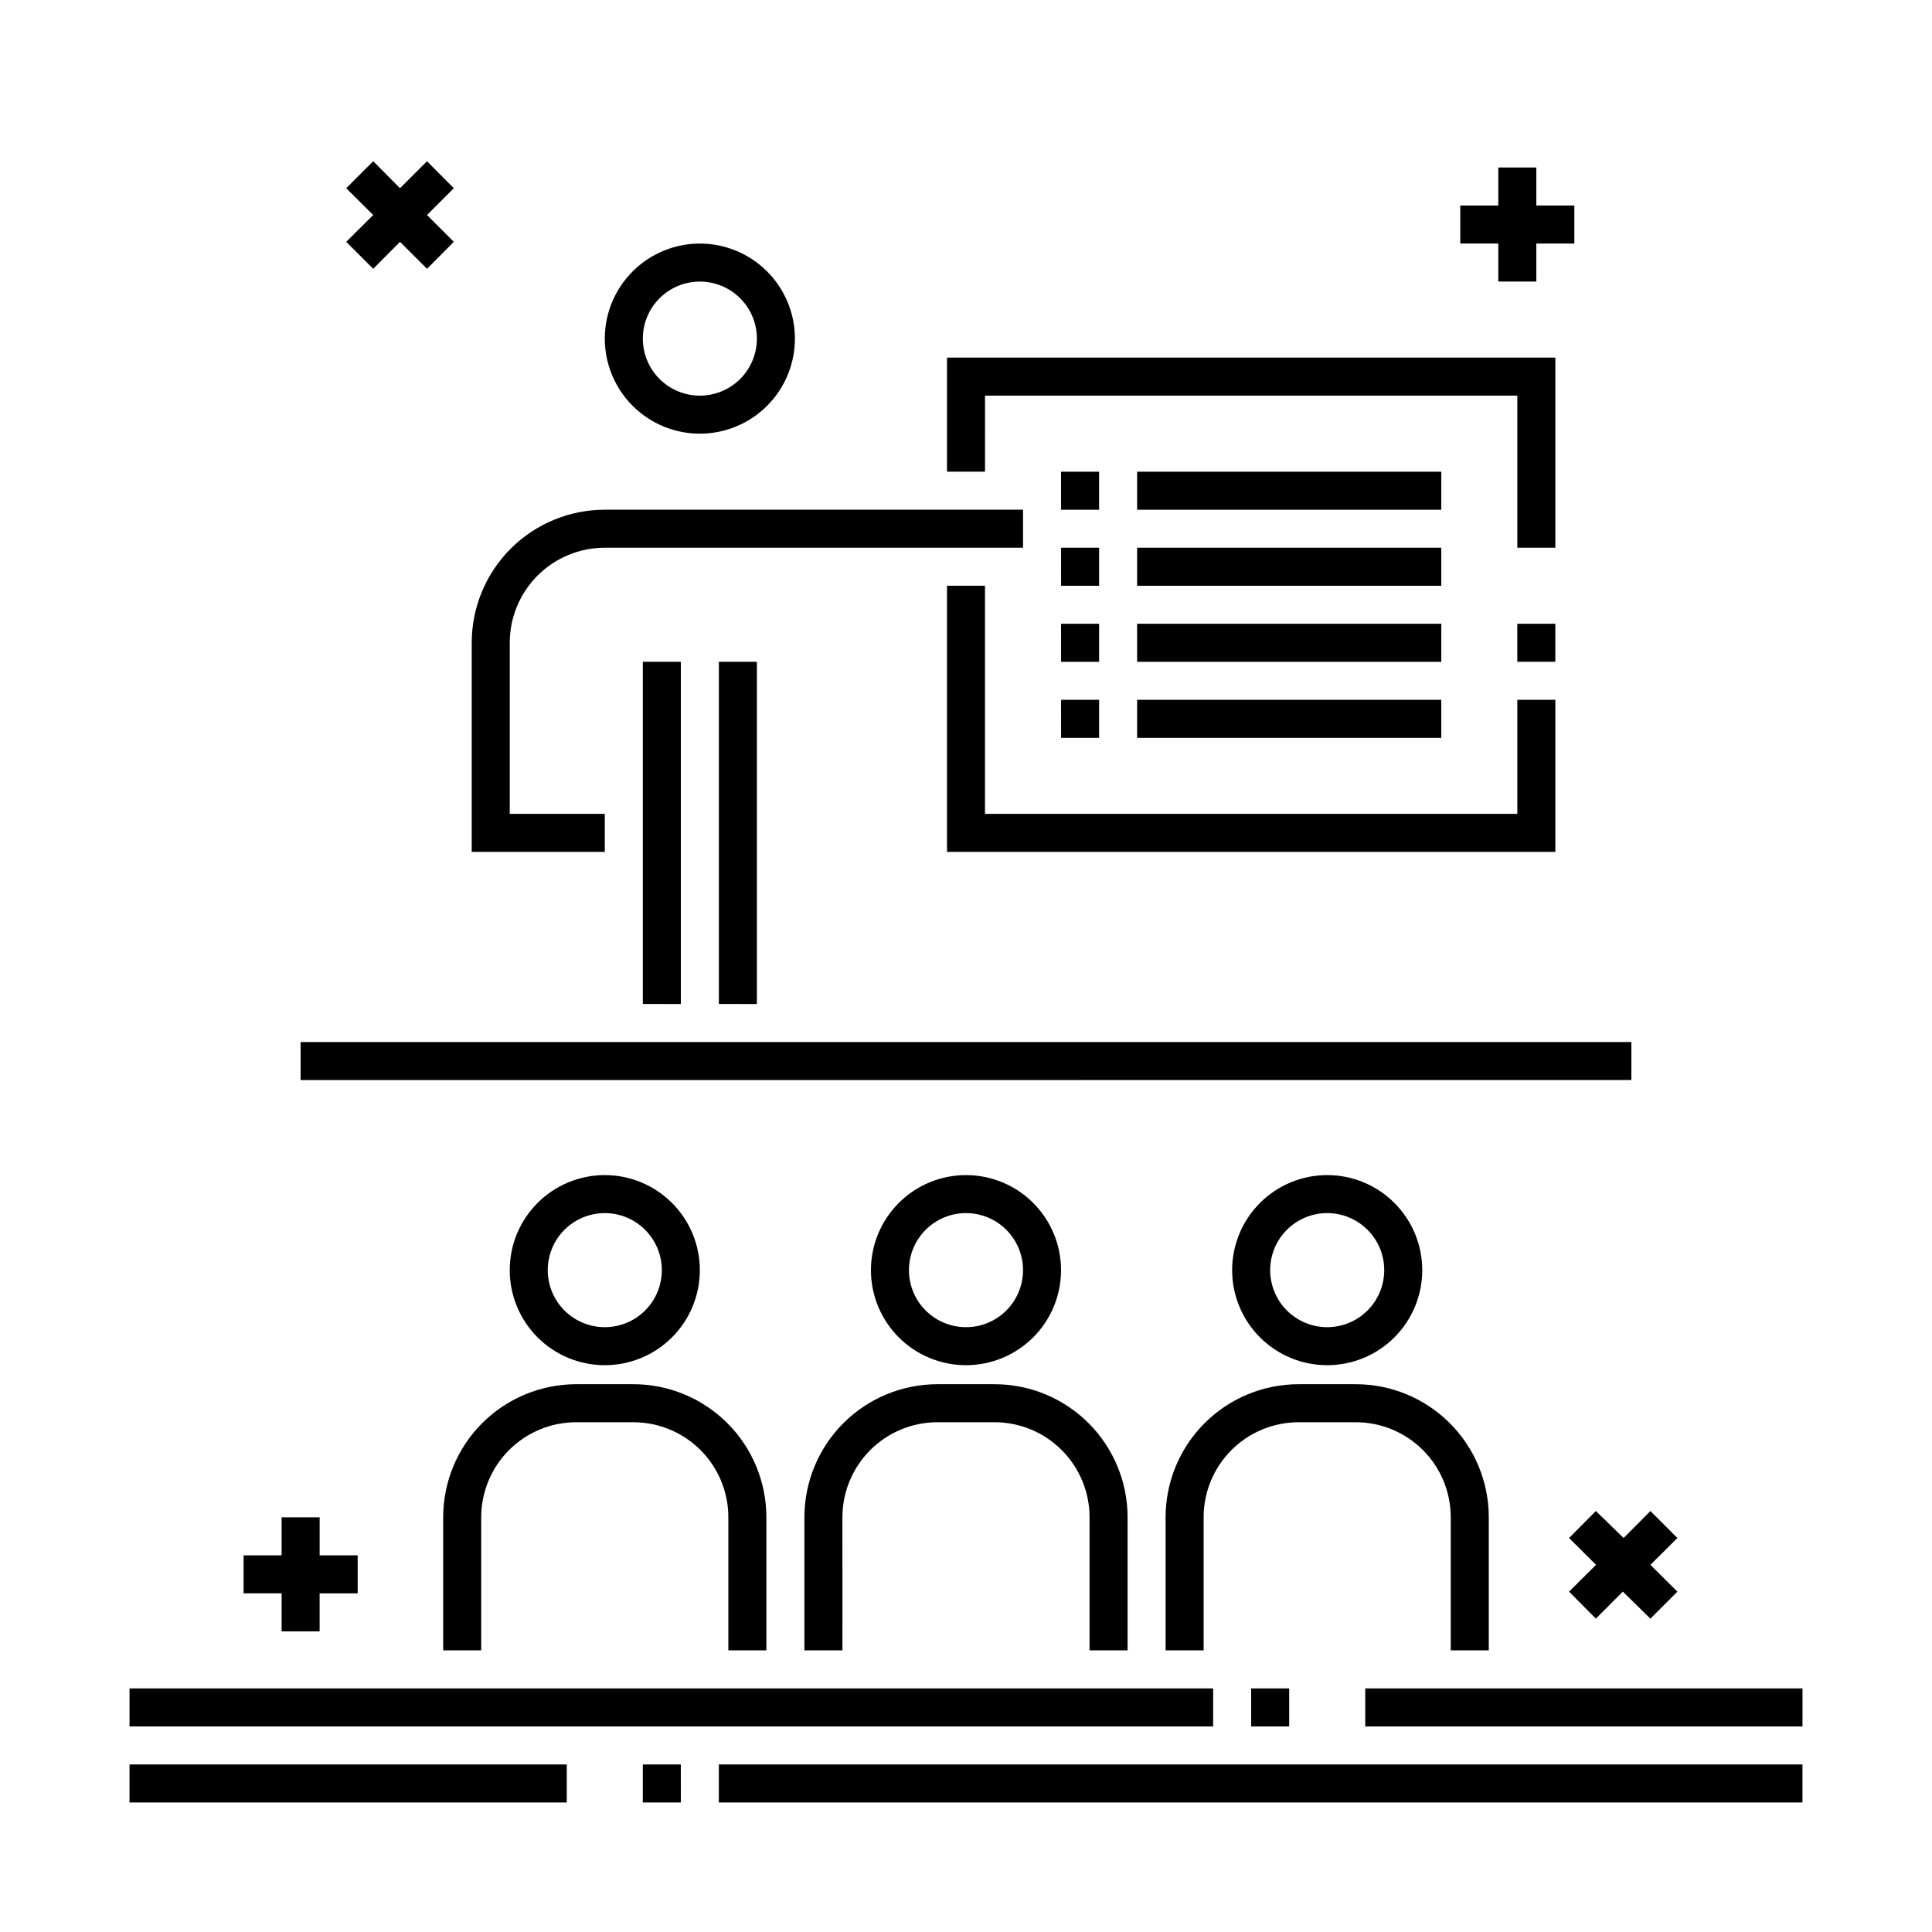
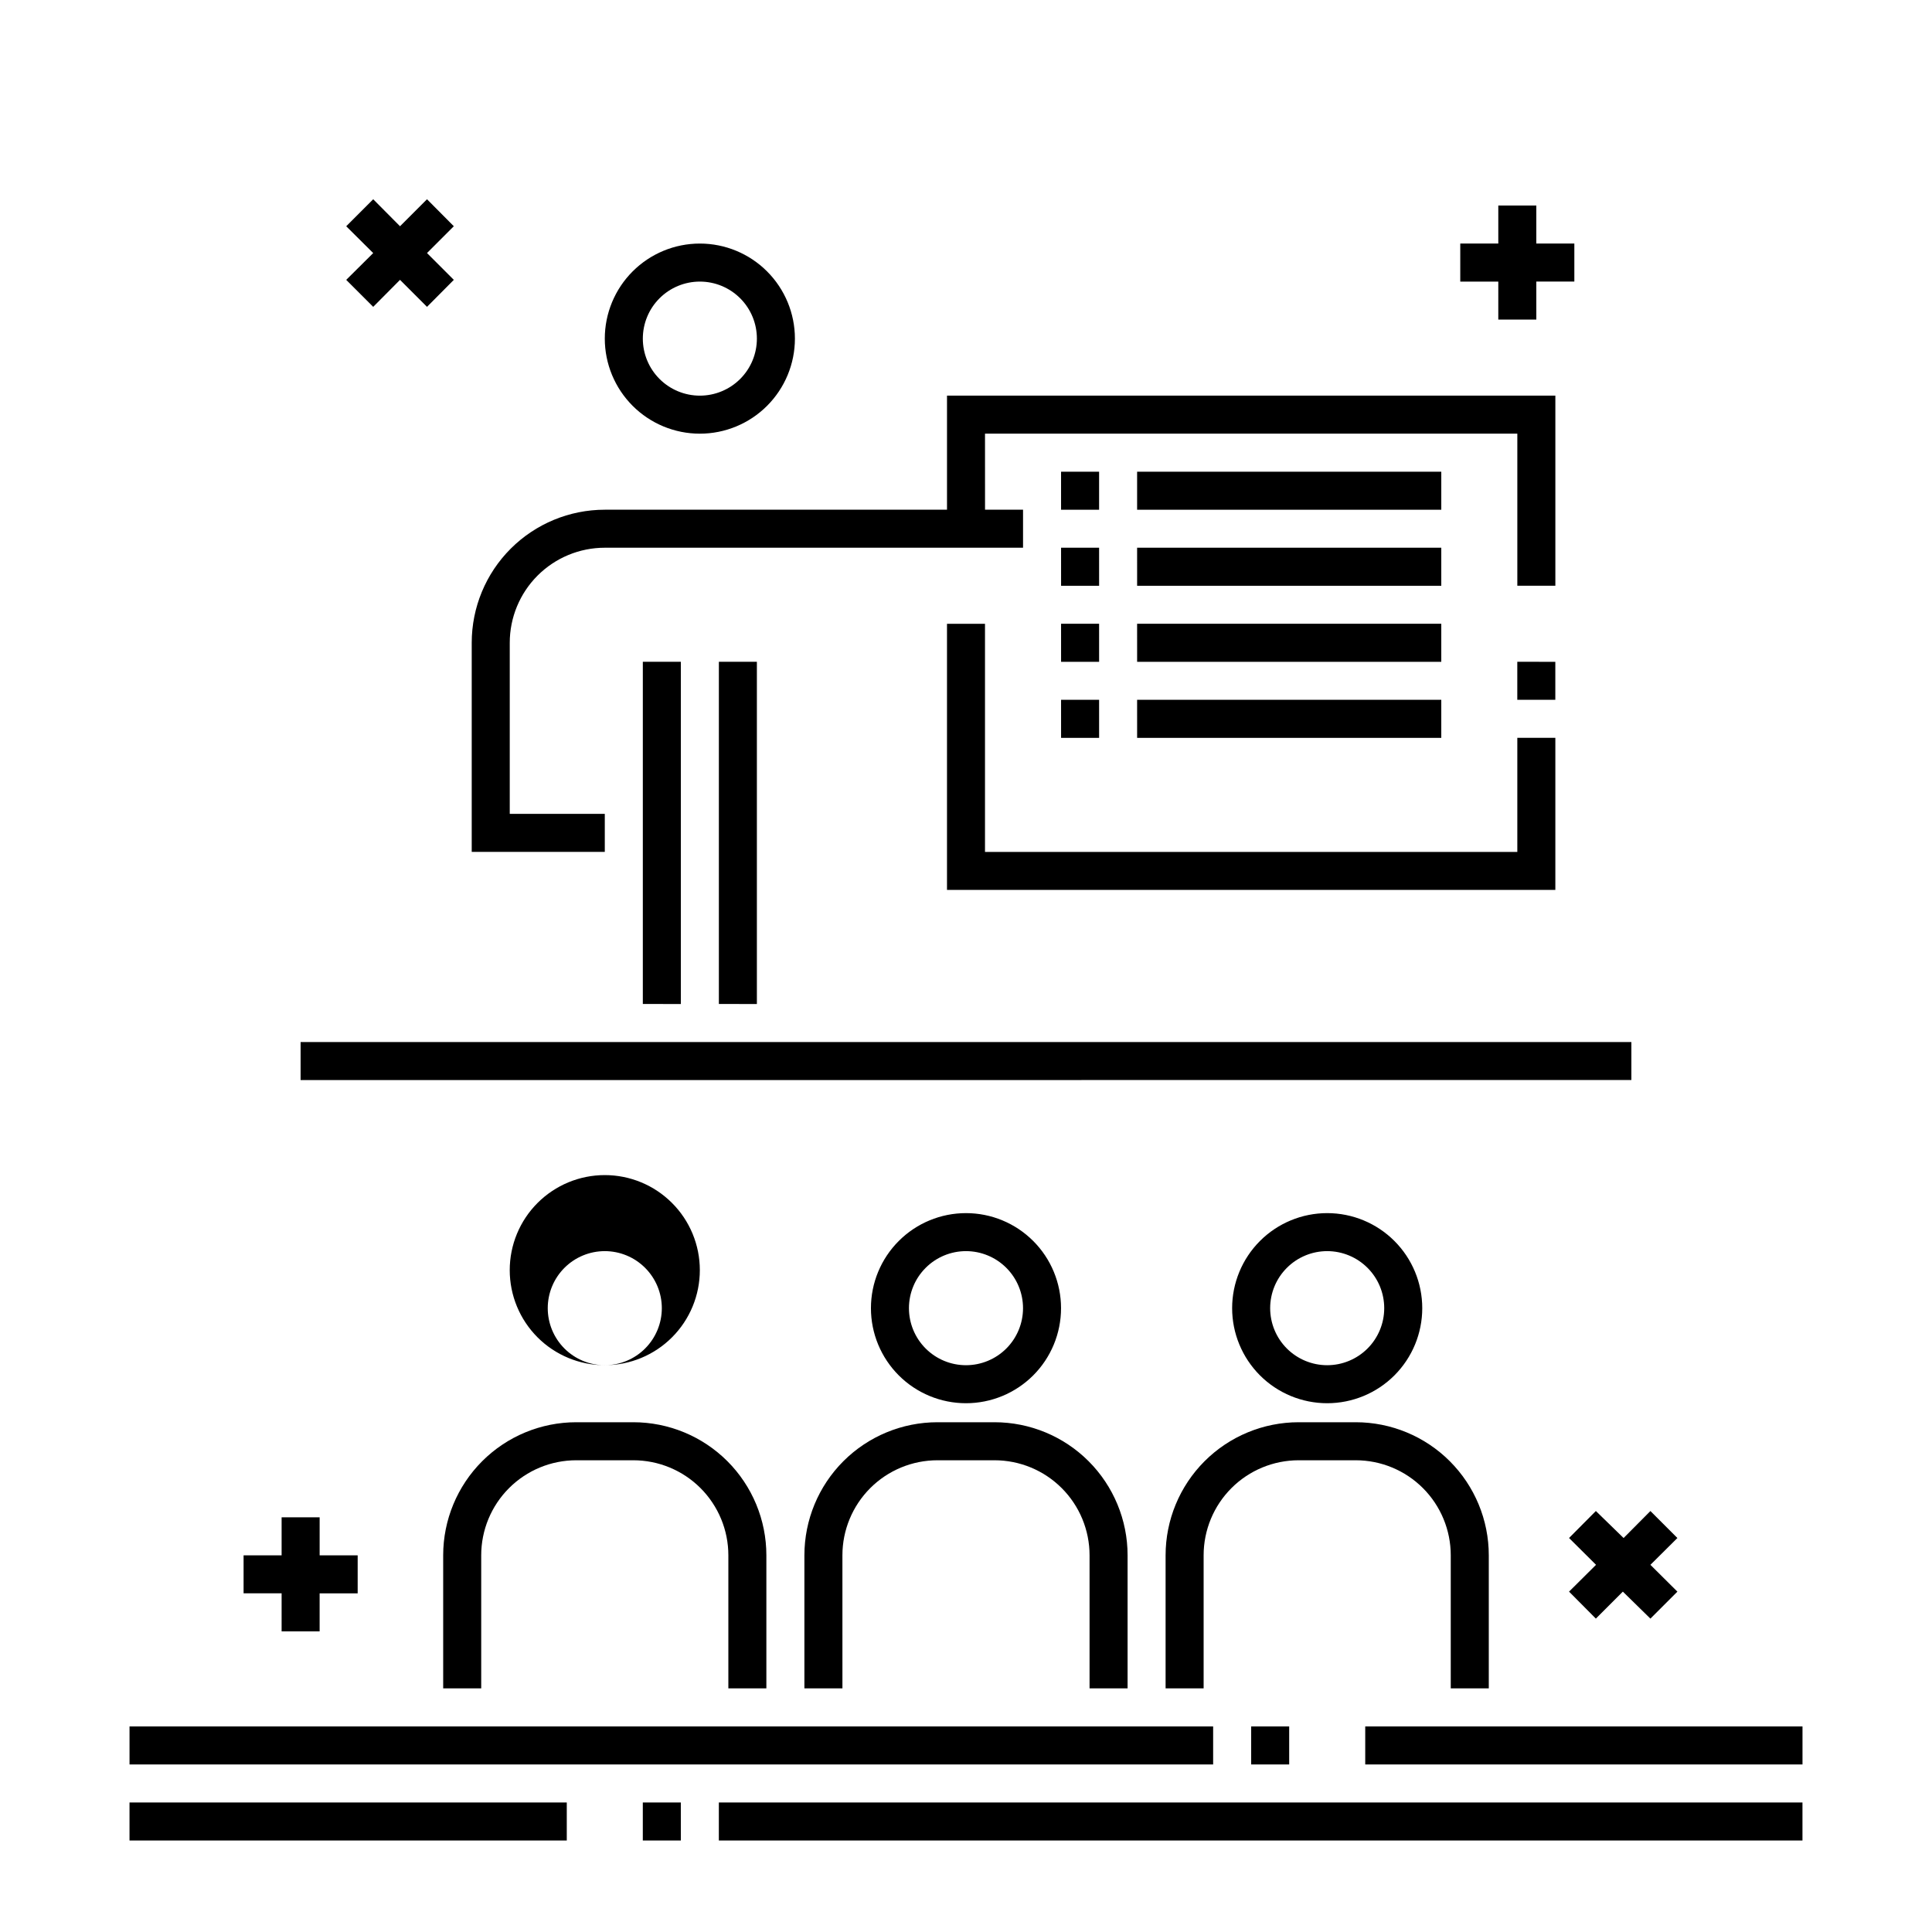
<svg xmlns="http://www.w3.org/2000/svg" fill="#000000" width="800px" height="800px" version="1.1" viewBox="144 144 512 512">
-   <path d="m218.63 566.25h-10.078v-10.074h10.078v-10.078h10.078v10.078h10.078v10.078l-10.082-0.004v10.078h-10.074zm348.29-21.816-7.106 7.152 7.152 7.106-7.152 7.106 7.106 7.152 7.152-7.152 7.305 7.156 7.152-7.152-7.152-7.106 7.152-7.106-7.152-7.152-7.106 7.152zm-40.965-275.43h-80.609v10.078h80.609zm-90.684 0h-10.078v10.078h10.078zm10.078 30.23h80.605v-10.078h-80.609zm-20.152 0h10.078l-0.004-10.078h-10.078zm20.152 20.152h80.605v-10.078h-80.609zm-20.152 0h10.078l-0.004-10.078h-10.078zm20.152 20.152h80.605v-10.078h-80.609zm-20.152 0h10.078l-0.004-10.078h-10.078zm-120.92-105.8c0-6.684 2.656-13.09 7.379-17.812 4.723-4.727 11.133-7.379 17.812-7.379 6.68 0 13.09 2.652 17.812 7.379 4.723 4.723 7.379 11.129 7.379 17.812 0 6.68-2.656 13.086-7.379 17.812-4.723 4.723-11.133 7.379-17.812 7.379-6.68 0-13.09-2.656-17.812-7.379-4.723-4.727-7.379-11.133-7.379-17.812zm10.078 0c0 4.008 1.59 7.852 4.426 10.688 2.836 2.832 6.68 4.426 10.688 4.426 4.008 0 7.852-1.594 10.688-4.426 2.836-2.836 4.426-6.68 4.426-10.688 0-4.008-1.59-7.856-4.426-10.688-2.836-2.836-6.68-4.426-10.688-4.426-4.008 0-7.852 1.59-10.688 4.426-2.836 2.832-4.426 6.68-4.426 10.688zm-10.078 125.95h-25.188v-45.344c0-6.68 2.652-13.09 7.375-17.812 4.727-4.727 11.133-7.379 17.812-7.379h110.84v-10.074h-110.84c-9.352 0-18.32 3.715-24.938 10.328-6.613 6.613-10.328 15.582-10.328 24.938v55.418h35.266zm20.152 50.383v-90.688h-10.074v90.684zm20.152 0v-90.688h-10.074v90.684zm231.75 10.078-352.67-0.004v10.078l352.67-0.004zm-272.06 85.641c-6.68 0-13.086-2.652-17.812-7.375-4.723-4.727-7.375-11.133-7.375-17.812 0-6.684 2.652-13.09 7.375-17.812 4.727-4.727 11.133-7.379 17.812-7.379 6.684 0 13.09 2.652 17.812 7.379 4.727 4.723 7.379 11.129 7.379 17.812 0 6.68-2.652 13.086-7.379 17.812-4.723 4.723-11.129 7.375-17.812 7.375zm0-10.078v0.004c4.012 0 7.856-1.594 10.688-4.426 2.836-2.836 4.43-6.68 4.43-10.688 0-4.012-1.594-7.856-4.43-10.688-2.832-2.836-6.676-4.43-10.688-4.43-4.008 0-7.852 1.594-10.688 4.43-2.832 2.832-4.426 6.676-4.426 10.688 0 4.008 1.594 7.852 4.426 10.688 2.836 2.832 6.68 4.426 10.688 4.426zm42.824 85.648v-35.266c0-9.352-3.715-18.32-10.328-24.938-6.613-6.613-15.586-10.328-24.938-10.328h-15.113c-9.355 0-18.324 3.715-24.938 10.328-6.613 6.617-10.332 15.586-10.332 24.938v35.266h10.078v-35.266c0-6.68 2.652-13.086 7.379-17.812 4.723-4.723 11.129-7.375 17.812-7.375h15.113c6.68 0 13.09 2.652 17.812 7.375 4.723 4.727 7.379 11.133 7.379 17.812v35.266zm52.902-75.57c-6.684 0-13.09-2.652-17.812-7.375-4.727-4.727-7.379-11.133-7.379-17.812 0-6.684 2.652-13.09 7.379-17.812 4.723-4.727 11.129-7.379 17.812-7.379 6.68 0 13.086 2.652 17.812 7.379 4.723 4.723 7.375 11.129 7.375 17.812 0 6.68-2.652 13.086-7.375 17.812-4.727 4.723-11.133 7.375-17.812 7.375zm0-10.078v0.004c4.008 0 7.852-1.594 10.688-4.426 2.832-2.836 4.426-6.68 4.426-10.688 0-4.012-1.594-7.856-4.426-10.688-2.836-2.836-6.68-4.43-10.688-4.43-4.012 0-7.856 1.594-10.688 4.43-2.836 2.832-4.43 6.676-4.43 10.688 0 4.008 1.594 7.852 4.43 10.688 2.832 2.832 6.676 4.426 10.688 4.426zm42.824 85.648v-35.266c0-9.352-3.719-18.32-10.332-24.938-6.613-6.613-15.582-10.328-24.938-10.328h-15.113c-9.352 0-18.324 3.715-24.938 10.328-6.613 6.617-10.328 15.586-10.328 24.938v35.266h10.078l-0.004-35.266c0-6.68 2.656-13.086 7.379-17.812 4.723-4.723 11.133-7.375 17.812-7.375h15.113c6.684 0 13.09 2.652 17.812 7.375 4.727 4.727 7.379 11.133 7.379 17.812v35.266zm52.898-75.57c-6.68 0-13.09-2.652-17.812-7.375-4.723-4.727-7.379-11.133-7.379-17.812 0-6.684 2.656-13.09 7.379-17.812 4.723-4.727 11.133-7.379 17.812-7.379 6.68 0 13.09 2.652 17.812 7.379 4.723 4.723 7.379 11.129 7.379 17.812 0 6.68-2.656 13.086-7.379 17.812-4.723 4.723-11.133 7.375-17.812 7.375zm0-10.078v0.004c4.008 0 7.852-1.594 10.688-4.426 2.836-2.836 4.426-6.68 4.426-10.688 0-4.012-1.59-7.856-4.426-10.688-2.836-2.836-6.68-4.43-10.688-4.43-4.008 0-7.852 1.594-10.688 4.43-2.836 2.832-4.426 6.676-4.426 10.688 0 4.008 1.59 7.852 4.426 10.688 2.836 2.832 6.68 4.426 10.688 4.426zm42.824 85.648v-35.266c0-9.352-3.715-18.32-10.332-24.938-6.613-6.613-15.582-10.328-24.934-10.328h-15.117c-9.352 0-18.324 3.715-24.938 10.328-6.613 6.617-10.328 15.586-10.328 24.938v35.266h10.078v-35.266c0-6.68 2.652-13.086 7.375-17.812 4.727-4.723 11.133-7.375 17.812-7.375h15.117c6.68 0 13.086 2.652 17.812 7.375 4.723 4.727 7.375 11.133 7.375 17.812v35.266zm-295.64-366.12 7.106-7.152 7.152 7.152 7.106-7.152-7.106-7.106 7.106-7.106-7.106-7.152-7.152 7.156-7.106-7.156-7.152 7.156 7.152 7.106-7.152 7.102zm298.16 3.379h10.078l-0.004-10.078h10.078v-10.074h-10.078v-10.078h-10.074v10.078h-10.078v10.078h10.078zm15.113 90.688-10.078-0.004v10.078h10.078zm-151.14-60.461h141.07v40.305h10.078v-50.379h-161.22v30.23h10.078zm-10.074 50.383v70.531h161.22v-40.305h-10.078v30.23h-141.07v-60.457zm90.684 302.29v-10.078h-10.074v10.078zm-20.152-10.078h-287.17v10.078h287.17zm40.305 0v10.078h115.88v-10.078zm-191.45 30.23h10.078l-0.004-10.078h-10.074zm20.152 0h287.17v-10.078h-287.17zm-156.18 0h115.88v-10.078h-115.88z" />
+   <path d="m218.63 566.25h-10.078v-10.074h10.078v-10.078h10.078v10.078h10.078v10.078l-10.082-0.004v10.078h-10.074zm348.29-21.816-7.106 7.152 7.152 7.106-7.152 7.106 7.106 7.152 7.152-7.152 7.305 7.156 7.152-7.152-7.152-7.106 7.152-7.106-7.152-7.152-7.106 7.152zm-40.965-275.43h-80.609v10.078h80.609zm-90.684 0h-10.078v10.078h10.078zm10.078 30.23h80.605v-10.078h-80.609zm-20.152 0h10.078l-0.004-10.078h-10.078zm20.152 20.152h80.605v-10.078h-80.609zm-20.152 0h10.078l-0.004-10.078h-10.078zm20.152 20.152h80.605v-10.078h-80.609zm-20.152 0h10.078l-0.004-10.078h-10.078zm-120.92-105.8c0-6.684 2.656-13.09 7.379-17.812 4.723-4.727 11.133-7.379 17.812-7.379 6.68 0 13.09 2.652 17.812 7.379 4.723 4.723 7.379 11.129 7.379 17.812 0 6.68-2.656 13.086-7.379 17.812-4.723 4.723-11.133 7.379-17.812 7.379-6.68 0-13.09-2.656-17.812-7.379-4.723-4.727-7.379-11.133-7.379-17.812zm10.078 0c0 4.008 1.59 7.852 4.426 10.688 2.836 2.832 6.68 4.426 10.688 4.426 4.008 0 7.852-1.594 10.688-4.426 2.836-2.836 4.426-6.68 4.426-10.688 0-4.008-1.59-7.856-4.426-10.688-2.836-2.836-6.68-4.426-10.688-4.426-4.008 0-7.852 1.59-10.688 4.426-2.836 2.832-4.426 6.68-4.426 10.688zm-10.078 125.95h-25.188v-45.344c0-6.68 2.652-13.09 7.375-17.812 4.727-4.727 11.133-7.379 17.812-7.379h110.84v-10.074h-110.84c-9.352 0-18.32 3.715-24.938 10.328-6.613 6.613-10.328 15.582-10.328 24.938v55.418h35.266zm20.152 50.383v-90.688h-10.074v90.684zm20.152 0v-90.688h-10.074v90.684zm231.75 10.078-352.67-0.004v10.078l352.67-0.004zm-272.06 85.641c-6.68 0-13.086-2.652-17.812-7.375-4.723-4.727-7.375-11.133-7.375-17.812 0-6.684 2.652-13.09 7.375-17.812 4.727-4.727 11.133-7.379 17.812-7.379 6.684 0 13.09 2.652 17.812 7.379 4.727 4.723 7.379 11.129 7.379 17.812 0 6.68-2.652 13.086-7.379 17.812-4.723 4.723-11.129 7.375-17.812 7.375zv0.004c4.012 0 7.856-1.594 10.688-4.426 2.836-2.836 4.43-6.68 4.43-10.688 0-4.012-1.594-7.856-4.43-10.688-2.832-2.836-6.676-4.43-10.688-4.43-4.008 0-7.852 1.594-10.688 4.43-2.832 2.832-4.426 6.676-4.426 10.688 0 4.008 1.594 7.852 4.426 10.688 2.836 2.832 6.68 4.426 10.688 4.426zm42.824 85.648v-35.266c0-9.352-3.715-18.32-10.328-24.938-6.613-6.613-15.586-10.328-24.938-10.328h-15.113c-9.355 0-18.324 3.715-24.938 10.328-6.613 6.617-10.332 15.586-10.332 24.938v35.266h10.078v-35.266c0-6.68 2.652-13.086 7.379-17.812 4.723-4.723 11.129-7.375 17.812-7.375h15.113c6.68 0 13.09 2.652 17.812 7.375 4.723 4.727 7.379 11.133 7.379 17.812v35.266zm52.902-75.57c-6.684 0-13.09-2.652-17.812-7.375-4.727-4.727-7.379-11.133-7.379-17.812 0-6.684 2.652-13.09 7.379-17.812 4.723-4.727 11.129-7.379 17.812-7.379 6.68 0 13.086 2.652 17.812 7.379 4.723 4.723 7.375 11.129 7.375 17.812 0 6.68-2.652 13.086-7.375 17.812-4.727 4.723-11.133 7.375-17.812 7.375zm0-10.078v0.004c4.008 0 7.852-1.594 10.688-4.426 2.832-2.836 4.426-6.68 4.426-10.688 0-4.012-1.594-7.856-4.426-10.688-2.836-2.836-6.68-4.43-10.688-4.43-4.012 0-7.856 1.594-10.688 4.43-2.836 2.832-4.43 6.676-4.43 10.688 0 4.008 1.594 7.852 4.43 10.688 2.832 2.832 6.676 4.426 10.688 4.426zm42.824 85.648v-35.266c0-9.352-3.719-18.32-10.332-24.938-6.613-6.613-15.582-10.328-24.938-10.328h-15.113c-9.352 0-18.324 3.715-24.938 10.328-6.613 6.617-10.328 15.586-10.328 24.938v35.266h10.078l-0.004-35.266c0-6.68 2.656-13.086 7.379-17.812 4.723-4.723 11.133-7.375 17.812-7.375h15.113c6.684 0 13.09 2.652 17.812 7.375 4.727 4.727 7.379 11.133 7.379 17.812v35.266zm52.898-75.57c-6.68 0-13.09-2.652-17.812-7.375-4.723-4.727-7.379-11.133-7.379-17.812 0-6.684 2.656-13.09 7.379-17.812 4.723-4.727 11.133-7.379 17.812-7.379 6.68 0 13.09 2.652 17.812 7.379 4.723 4.723 7.379 11.129 7.379 17.812 0 6.68-2.656 13.086-7.379 17.812-4.723 4.723-11.133 7.375-17.812 7.375zm0-10.078v0.004c4.008 0 7.852-1.594 10.688-4.426 2.836-2.836 4.426-6.68 4.426-10.688 0-4.012-1.59-7.856-4.426-10.688-2.836-2.836-6.68-4.43-10.688-4.43-4.008 0-7.852 1.594-10.688 4.43-2.836 2.832-4.426 6.676-4.426 10.688 0 4.008 1.59 7.852 4.426 10.688 2.836 2.832 6.68 4.426 10.688 4.426zm42.824 85.648v-35.266c0-9.352-3.715-18.32-10.332-24.938-6.613-6.613-15.582-10.328-24.934-10.328h-15.117c-9.352 0-18.324 3.715-24.938 10.328-6.613 6.617-10.328 15.586-10.328 24.938v35.266h10.078v-35.266c0-6.68 2.652-13.086 7.375-17.812 4.727-4.723 11.133-7.375 17.812-7.375h15.117c6.68 0 13.086 2.652 17.812 7.375 4.723 4.727 7.375 11.133 7.375 17.812v35.266zm-295.64-366.12 7.106-7.152 7.152 7.152 7.106-7.152-7.106-7.106 7.106-7.106-7.106-7.152-7.152 7.156-7.106-7.156-7.152 7.156 7.152 7.106-7.152 7.102zm298.16 3.379h10.078l-0.004-10.078h10.078v-10.074h-10.078v-10.078h-10.074v10.078h-10.078v10.078h10.078zm15.113 90.688-10.078-0.004v10.078h10.078zm-151.14-60.461h141.07v40.305h10.078v-50.379h-161.22v30.23h10.078zm-10.074 50.383v70.531h161.22v-40.305h-10.078v30.23h-141.07v-60.457zm90.684 302.29v-10.078h-10.074v10.078zm-20.152-10.078h-287.17v10.078h287.17zm40.305 0v10.078h115.88v-10.078zm-191.45 30.23h10.078l-0.004-10.078h-10.074zm20.152 0h287.17v-10.078h-287.17zm-156.18 0h115.88v-10.078h-115.88z" />
</svg>